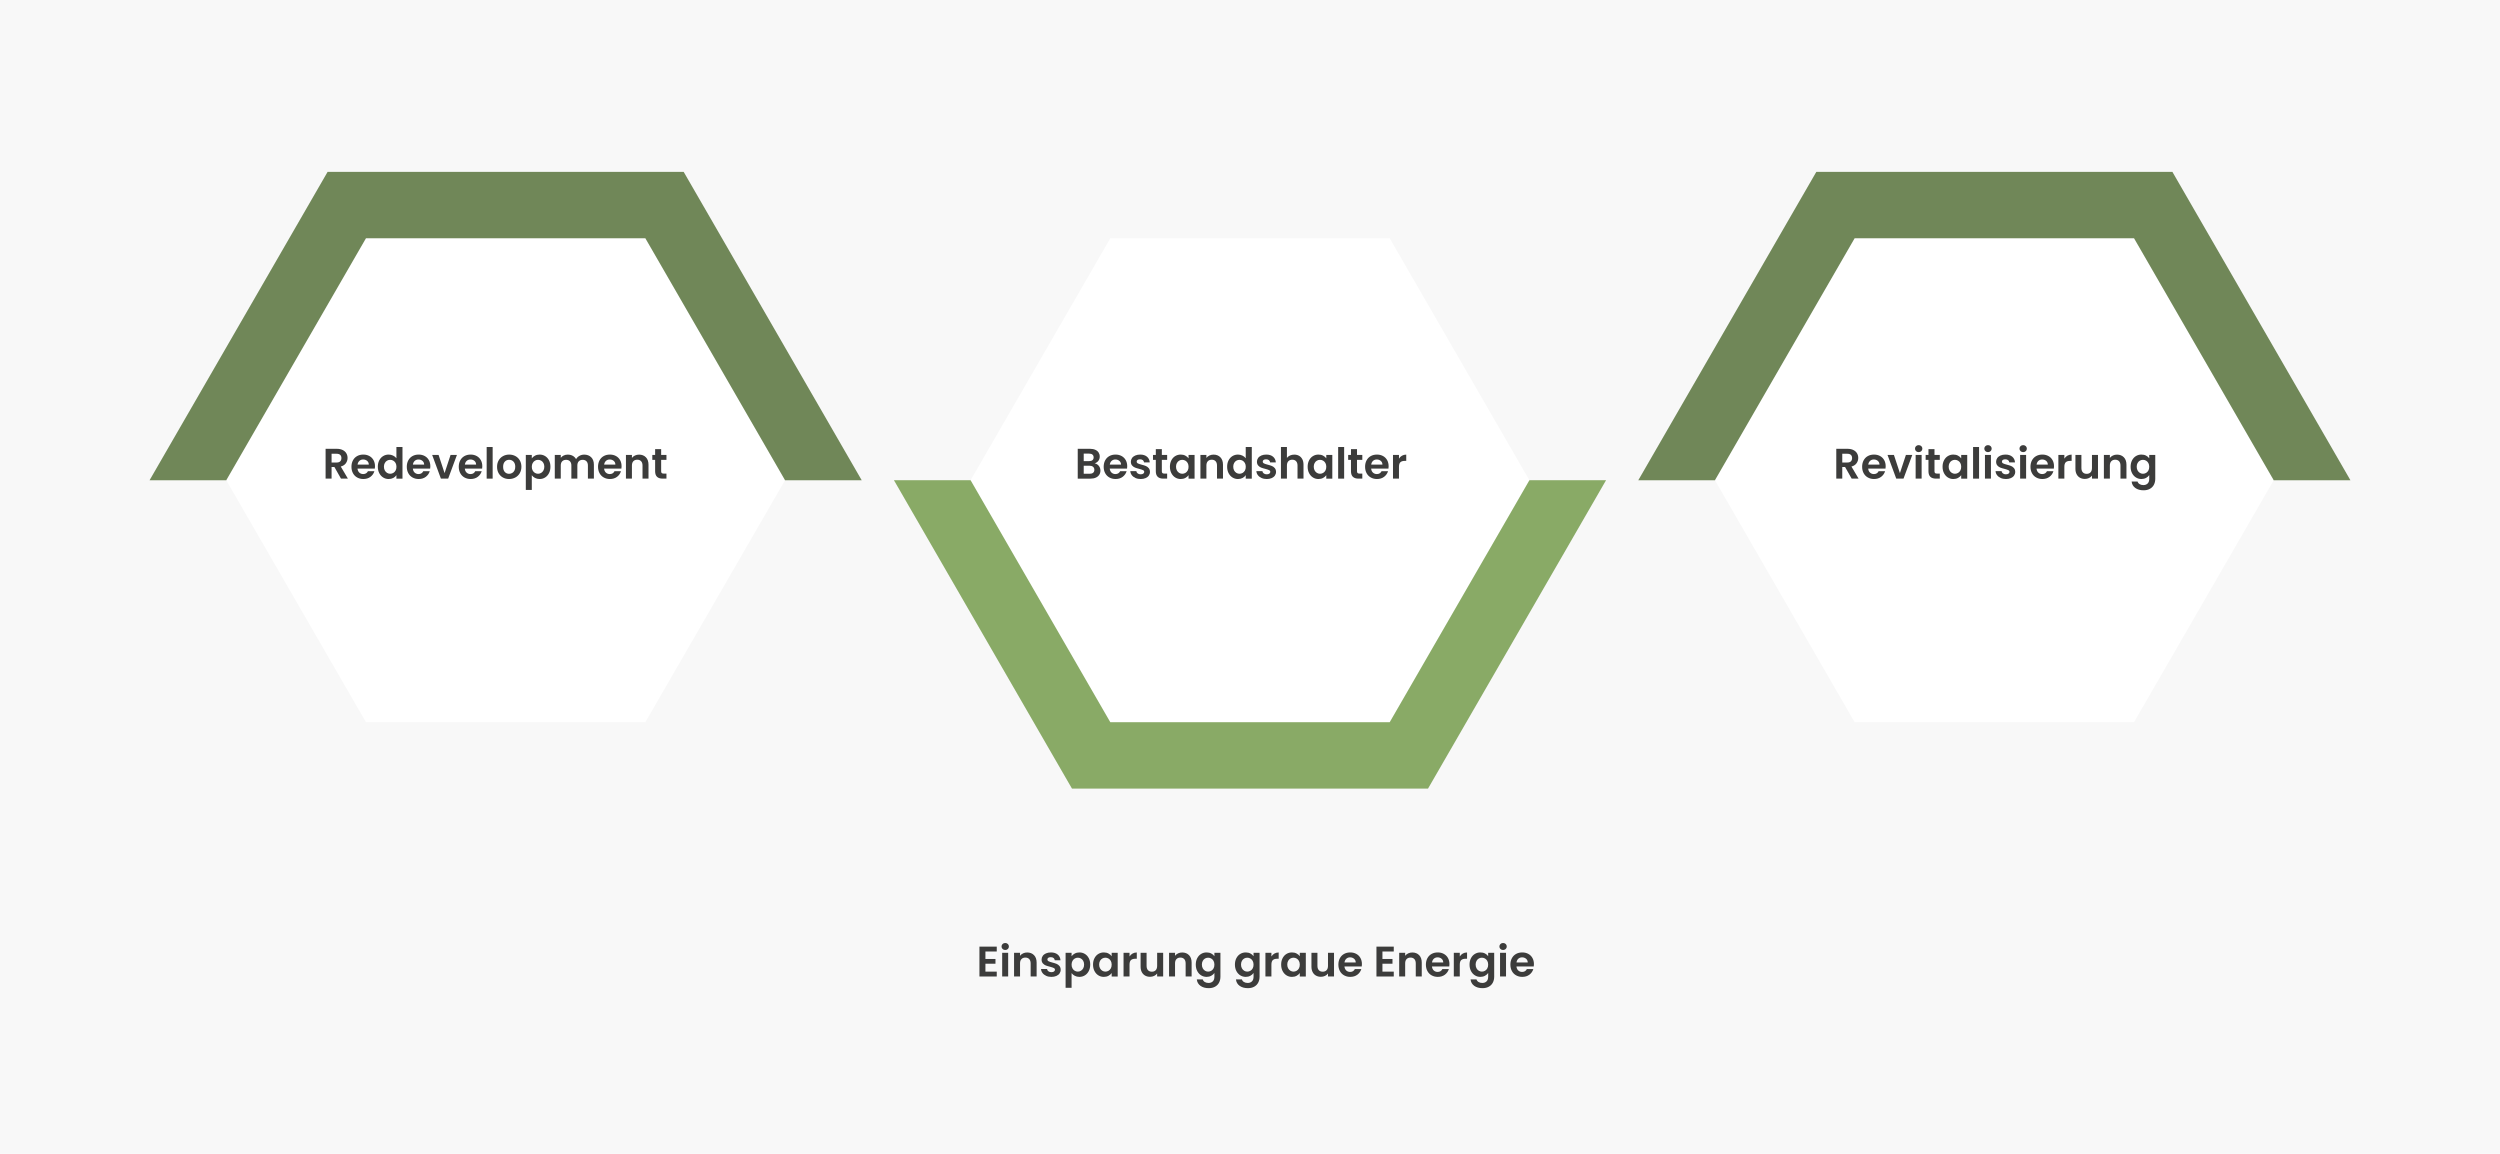
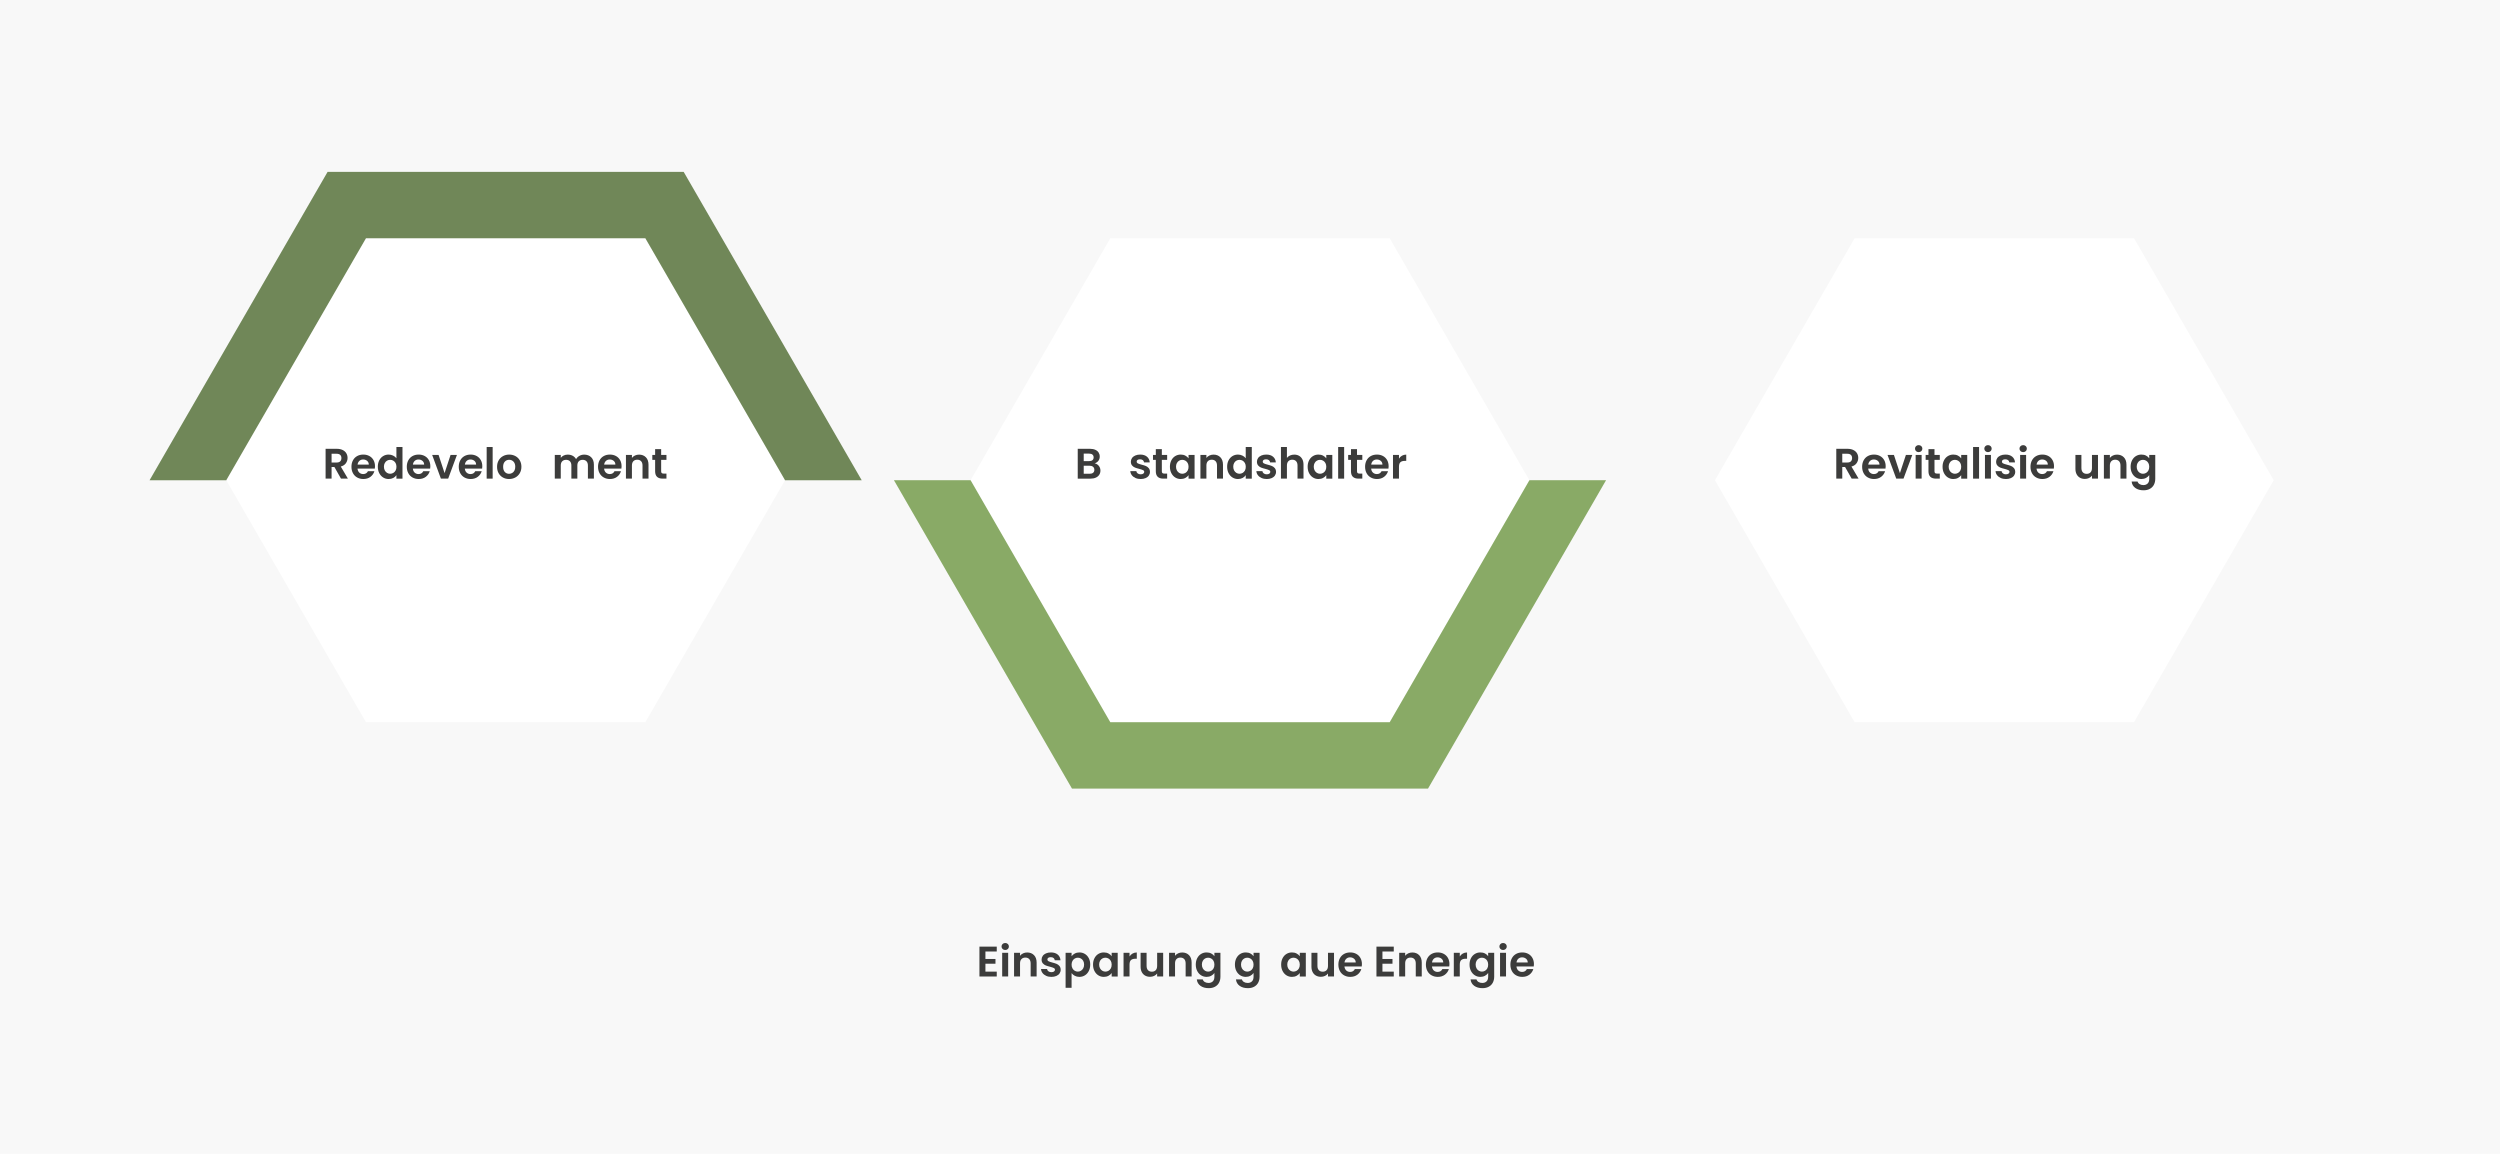
<svg xmlns="http://www.w3.org/2000/svg" id="Ebene_1" version="1.1" viewBox="0 0 1170 540">
  <defs>
    <style>
      .st0 {
        fill: #3c3c3b;
      }

      .st1 {
        fill: #89aa66;
      }

      .st2 {
        isolation: isolate;
      }

      .st3 {
        fill: #fff;
      }

      .st4 {
        fill: #f8f8f8;
      }

      .st5 {
        fill: #708758;
      }
    </style>
  </defs>
  <g id="Gruppe_1198">
    <rect id="Rechteck_265" class="st4" y="0" width="1170" height="540" />
    <g id="Gruppe_1197">
      <g id="Layer_1">
        <g id="Gruppe_965">
          <path id="Pfad_801" class="st5" d="M319.96,80.43h-166.64l-83.32,144.32h333.28l-83.32-144.32Z" />
          <path id="Pfad_802-2" class="st3" d="M302.02,111.51h-130.75l-65.38,113.24,65.38,113.24h130.75l65.38-113.24-65.38-113.24Z" />
          <path id="Pfad_803" class="st1" d="M668.32,369.06h-166.64l-83.32-144.32h333.28l-83.32,144.32Z" />
          <path id="Pfad_804-2" class="st3" d="M650.38,111.51h-130.76l-65.38,113.24,65.38,113.24h130.76l65.38-113.24-65.38-113.24Z" />
-           <path id="Pfad_805" class="st5" d="M1016.68,80.43h-166.64l-83.32,144.32h333.28l-83.32-144.32Z" />
          <path id="Pfad_806-2" class="st3" d="M998.73,111.51h-130.76l-65.38,113.24,65.38,113.24h130.75l65.38-113.24-65.37-113.24Z" />
        </g>
      </g>
      <g id="Gruppe_655">
        <g id="Redevelopment" class="st2">
          <g class="st2">
            <path class="st0" d="M159.58,224l-3.08-5.44h-1.32v5.44h-2.8v-13.96h5.24c1.08,0,2,.19,2.76.57.76.38,1.33.89,1.71,1.54.38.65.57,1.37.57,2.17,0,.92-.27,1.75-.8,2.49-.53.74-1.33,1.25-2.38,1.53l3.34,5.66h-3.24ZM155.18,216.46h2.34c.76,0,1.33-.18,1.7-.55.37-.37.56-.88.56-1.53s-.19-1.14-.56-1.49c-.37-.35-.94-.53-1.7-.53h-2.34v4.1Z" />
            <path class="st0" d="M175.42,219.3h-8.1c.07.8.35,1.43.84,1.88.49.45,1.1.68,1.82.68,1.04,0,1.78-.45,2.22-1.34h3.02c-.32,1.07-.93,1.94-1.84,2.63s-2.02,1.03-3.34,1.03c-1.07,0-2.02-.24-2.87-.71-.85-.47-1.51-1.14-1.98-2.01-.47-.87-.71-1.87-.71-3s.23-2.15.7-3.02c.47-.87,1.12-1.53,1.96-2,.84-.47,1.81-.7,2.9-.7s2,.23,2.83.68c.83.45,1.48,1.1,1.94,1.93.46.83.69,1.79.69,2.87,0,.4-.03.76-.08,1.08ZM172.6,217.42c-.01-.72-.27-1.3-.78-1.73-.51-.43-1.13-.65-1.86-.65-.69,0-1.28.21-1.75.63-.47.42-.76,1-.87,1.75h5.26Z" />
            <path class="st0" d="M177.49,215.44c.45-.87,1.06-1.53,1.83-2,.77-.47,1.63-.7,2.58-.7.72,0,1.41.16,2.06.47s1.17.73,1.56,1.25v-5.26h2.84v14.8h-2.84v-1.64c-.35.55-.83.99-1.46,1.32-.63.33-1.35.5-2.18.5-.93,0-1.79-.24-2.56-.72-.77-.48-1.38-1.16-1.83-2.03-.45-.87-.67-1.88-.67-3.01s.22-2.11.67-2.98ZM185.14,216.71c-.27-.49-.63-.86-1.08-1.12s-.94-.39-1.46-.39-1,.13-1.44.38-.8.62-1.07,1.11c-.27.49-.41,1.06-.41,1.73s.14,1.25.41,1.75c.27.5.63.88,1.08,1.15s.92.4,1.43.4,1.01-.13,1.46-.39.81-.63,1.08-1.12c.27-.49.4-1.07.4-1.75s-.13-1.26-.4-1.75Z" />
            <path class="st0" d="M201.32,219.3h-8.1c.07.8.35,1.43.84,1.88.49.45,1.1.68,1.82.68,1.04,0,1.78-.45,2.22-1.34h3.02c-.32,1.07-.93,1.94-1.84,2.63s-2.02,1.03-3.34,1.03c-1.07,0-2.02-.24-2.87-.71-.85-.47-1.51-1.14-1.98-2.01-.47-.87-.71-1.87-.71-3s.23-2.15.7-3.02c.47-.87,1.12-1.53,1.96-2,.84-.47,1.81-.7,2.9-.7s2,.23,2.83.68c.83.45,1.48,1.1,1.94,1.93.46.83.69,1.79.69,2.87,0,.4-.03.76-.08,1.08ZM198.5,217.42c-.01-.72-.27-1.3-.78-1.73-.51-.43-1.13-.65-1.86-.65-.69,0-1.28.21-1.75.63-.47.42-.76,1-.87,1.75h5.26Z" />
            <path class="st0" d="M208.06,221.42l2.8-8.5h2.98l-4.1,11.08h-3.4l-4.08-11.08h3l2.8,8.5Z" />
            <path class="st0" d="M225.64,219.3h-8.1c.07.8.35,1.43.84,1.88.49.45,1.1.68,1.82.68,1.04,0,1.78-.45,2.22-1.34h3.02c-.32,1.07-.93,1.94-1.84,2.63s-2.02,1.03-3.34,1.03c-1.07,0-2.02-.24-2.87-.71-.85-.47-1.51-1.14-1.98-2.01-.47-.87-.71-1.87-.71-3s.23-2.15.7-3.02c.47-.87,1.12-1.53,1.96-2,.84-.47,1.81-.7,2.9-.7s2,.23,2.83.68c.83.45,1.48,1.1,1.94,1.93.46.83.69,1.79.69,2.87,0,.4-.03.76-.08,1.08ZM222.82,217.42c-.01-.72-.27-1.3-.78-1.73-.51-.43-1.13-.65-1.86-.65-.69,0-1.28.21-1.75.63-.47.42-.76,1-.87,1.75h5.26Z" />
            <path class="st0" d="M230.56,209.2v14.8h-2.8v-14.8h2.8Z" />
            <path class="st0" d="M235.36,223.47c-.85-.47-1.52-1.14-2.01-2.01-.49-.87-.73-1.87-.73-3s.25-2.13.75-3c.5-.87,1.18-1.54,2.05-2.01s1.83-.71,2.9-.71,2.03.24,2.9.71,1.55,1.14,2.05,2.01c.5.87.75,1.87.75,3s-.26,2.13-.77,3c-.51.87-1.21,1.54-2.08,2.01-.87.47-1.85.71-2.93.71s-2.03-.24-2.88-.71ZM239.67,221.37c.45-.25.8-.62,1.07-1.11.27-.49.4-1.09.4-1.8,0-1.05-.28-1.86-.83-2.43-.55-.57-1.23-.85-2.03-.85s-1.47.28-2.01.85-.81,1.38-.81,2.43.26,1.86.79,2.43c.53.57,1.19.85,1.99.85.51,0,.98-.12,1.43-.37Z" />
-             <path class="st0" d="M250.37,213.25c.63-.34,1.36-.51,2.17-.51.95,0,1.8.23,2.57.7.77.47,1.37,1.13,1.82,1.99.45.86.67,1.86.67,2.99s-.22,2.14-.67,3.01c-.45.87-1.05,1.55-1.82,2.03-.77.48-1.62.72-2.57.72-.81,0-1.53-.17-2.15-.5s-1.12-.75-1.51-1.26v6.86h-2.8v-16.36h2.8v1.6c.36-.51.86-.93,1.49-1.27ZM254.33,216.69c-.27-.49-.63-.86-1.08-1.11s-.93-.38-1.45-.38-.98.13-1.43.39-.81.64-1.08,1.13c-.27.49-.41,1.07-.41,1.74s.14,1.25.41,1.74.63.87,1.08,1.13.92.39,1.43.39,1-.13,1.45-.4.81-.65,1.08-1.14c.27-.49.41-1.08.41-1.76s-.14-1.24-.41-1.73Z" />
            <path class="st0" d="M276.69,214.01c.83.83,1.25,2,1.25,3.49v6.5h-2.8v-6.12c0-.87-.22-1.53-.66-1.99-.44-.46-1.04-.69-1.8-.69s-1.36.23-1.81.69-.67,1.12-.67,1.99v6.12h-2.8v-6.12c0-.87-.22-1.53-.66-1.99s-1.04-.69-1.8-.69-1.38.23-1.83.69c-.45.46-.67,1.12-.67,1.99v6.12h-2.8v-11.08h2.8v1.34c.36-.47.82-.83,1.39-1.1s1.19-.4,1.87-.4c.87,0,1.64.18,2.32.55.68.37,1.21.89,1.58,1.57.36-.64.88-1.15,1.57-1.54.69-.39,1.43-.58,2.23-.58,1.36,0,2.46.42,3.29,1.25Z" />
            <path class="st0" d="M290.82,219.3h-8.1c.07.8.35,1.43.84,1.88.49.45,1.1.68,1.82.68,1.04,0,1.78-.45,2.22-1.34h3.02c-.32,1.07-.93,1.94-1.84,2.63s-2.02,1.03-3.34,1.03c-1.07,0-2.02-.24-2.87-.71-.85-.47-1.51-1.14-1.98-2.01-.47-.87-.71-1.87-.71-3s.23-2.15.7-3.02c.47-.87,1.12-1.53,1.96-2,.84-.47,1.81-.7,2.9-.7s2,.23,2.83.68c.83.45,1.48,1.1,1.94,1.93.46.83.69,1.79.69,2.87,0,.4-.03.76-.08,1.08ZM288,217.42c-.01-.72-.27-1.3-.78-1.73-.51-.43-1.13-.65-1.86-.65-.69,0-1.28.21-1.75.63-.47.42-.76,1-.87,1.75h5.26Z" />
            <path class="st0" d="M302.28,214.01c.81.83,1.22,2,1.22,3.49v6.5h-2.8v-6.12c0-.88-.22-1.56-.66-2.03-.44-.47-1.04-.71-1.8-.71s-1.38.24-1.83.71c-.45.47-.67,1.15-.67,2.03v6.12h-2.8v-11.08h2.8v1.38c.37-.48.85-.86,1.43-1.13s1.22-.41,1.91-.41c1.32,0,2.39.42,3.2,1.25Z" />
            <path class="st0" d="M309.42,215.22v5.36c0,.37.09.64.27.81.18.17.48.25.91.25h1.3v2.36h-1.76c-2.36,0-3.54-1.15-3.54-3.44v-5.34h-1.32v-2.3h1.32v-2.74h2.82v2.74h2.48v2.3h-2.48Z" />
          </g>
        </g>
      </g>
      <g id="Gruppe_655-2">
        <g id="Bestandshalter" class="st2">
          <g class="st2">
            <path class="st0" d="M514.24,218.02c.51.64.76,1.37.76,2.2,0,.75-.18,1.4-.55,1.97-.37.57-.9,1.01-1.59,1.33-.69.32-1.51.48-2.46.48h-6.02v-13.96h5.76c.95,0,1.76.15,2.45.46s1.21.73,1.56,1.28c.35.55.53,1.17.53,1.86,0,.81-.22,1.49-.65,2.04-.43.55-1.01.93-1.73,1.16.79.15,1.43.54,1.94,1.18ZM507.18,215.8h2.56c.67,0,1.18-.15,1.54-.45.36-.3.54-.73.54-1.29s-.18-.99-.54-1.3c-.36-.31-.87-.46-1.54-.46h-2.56v3.5ZM511.59,221.24c.38-.32.57-.77.57-1.36s-.2-1.07-.6-1.41-.94-.51-1.62-.51h-2.76v3.76h2.82c.68,0,1.21-.16,1.59-.48Z" />
-             <path class="st0" d="M527.46,219.3h-8.1c.07.8.35,1.43.84,1.88.49.45,1.1.68,1.82.68,1.04,0,1.78-.45,2.22-1.34h3.02c-.32,1.07-.93,1.94-1.84,2.63s-2.02,1.03-3.34,1.03c-1.07,0-2.02-.24-2.87-.71-.85-.47-1.51-1.14-1.98-2.01-.47-.87-.71-1.87-.71-3s.23-2.15.7-3.02c.47-.87,1.12-1.53,1.96-2,.84-.47,1.81-.7,2.9-.7s2,.23,2.83.68c.83.45,1.48,1.1,1.94,1.93.46.83.69,1.79.69,2.87,0,.4-.03.76-.08,1.08ZM524.64,217.42c-.01-.72-.27-1.3-.78-1.73-.51-.43-1.13-.65-1.86-.65-.69,0-1.28.21-1.75.63-.47.42-.76,1-.87,1.75h5.26Z" />
            <path class="st0" d="M531.38,223.69c-.72-.33-1.29-.77-1.71-1.33-.42-.56-.65-1.18-.69-1.86h2.82c.05.43.26.78.63,1.06.37.28.82.42,1.37.42s.95-.11,1.25-.32c.3-.21.45-.49.45-.82,0-.36-.18-.63-.55-.81-.37-.18-.95-.38-1.75-.59-.83-.2-1.5-.41-2.03-.62-.53-.21-.98-.54-1.36-.98-.38-.44-.57-1.03-.57-1.78,0-.61.18-1.17.53-1.68.35-.51.86-.91,1.52-1.2.66-.29,1.44-.44,2.33-.44,1.32,0,2.37.33,3.16.99.79.66,1.22,1.55,1.3,2.67h-2.68c-.04-.44-.22-.79-.55-1.05-.33-.26-.76-.39-1.31-.39-.51,0-.9.09-1.17.28s-.41.45-.41.78c0,.37.19.66.56.85.37.19.95.39,1.74.59.8.2,1.46.41,1.98.62s.97.54,1.35.99c.38.45.58,1.04.59,1.77,0,.64-.18,1.21-.53,1.72-.35.51-.86.9-1.52,1.19-.66.29-1.43.43-2.31.43s-1.72-.16-2.44-.49Z" />
            <path class="st0" d="M543.74,215.22v5.36c0,.37.09.64.27.81.18.17.48.25.91.25h1.3v2.36h-1.76c-2.36,0-3.54-1.15-3.54-3.44v-5.34h-1.32v-2.3h1.32v-2.74h2.82v2.74h2.48v2.3h-2.48Z" />
            <path class="st0" d="M548.19,215.44c.45-.87,1.05-1.53,1.82-2s1.62-.7,2.57-.7c.83,0,1.55.17,2.17.5.62.33,1.12.75,1.49,1.26v-1.58h2.82v11.08h-2.82v-1.62c-.36.52-.86.95-1.49,1.29-.63.34-1.36.51-2.19.51-.93,0-1.78-.24-2.55-.72-.77-.48-1.37-1.16-1.82-2.03-.45-.87-.67-1.88-.67-3.01s.22-2.11.67-2.98ZM555.84,216.71c-.27-.49-.63-.86-1.08-1.12s-.94-.39-1.46-.39-1,.13-1.44.38-.8.62-1.07,1.11c-.27.49-.41,1.06-.41,1.73s.14,1.25.41,1.75c.27.5.63.88,1.08,1.15s.92.4,1.43.4,1.01-.13,1.46-.39.81-.63,1.08-1.12c.27-.49.4-1.07.4-1.75s-.13-1.26-.4-1.75Z" />
            <path class="st0" d="M571.14,214.01c.81.83,1.22,2,1.22,3.49v6.5h-2.8v-6.12c0-.88-.22-1.56-.66-2.03-.44-.47-1.04-.71-1.8-.71s-1.38.24-1.83.71c-.45.47-.67,1.15-.67,2.03v6.12h-2.8v-11.08h2.8v1.38c.37-.48.85-.86,1.43-1.13s1.22-.41,1.91-.41c1.32,0,2.39.42,3.2,1.25Z" />
            <path class="st0" d="M574.97,215.44c.45-.87,1.06-1.53,1.83-2,.77-.47,1.63-.7,2.58-.7.72,0,1.41.16,2.06.47s1.17.73,1.56,1.25v-5.26h2.84v14.8h-2.84v-1.64c-.35.55-.83.99-1.46,1.32-.63.33-1.35.5-2.18.5-.93,0-1.79-.24-2.56-.72-.77-.48-1.38-1.16-1.83-2.03-.45-.87-.67-1.88-.67-3.01s.22-2.11.67-2.98ZM582.62,216.71c-.27-.49-.63-.86-1.08-1.12s-.94-.39-1.46-.39-1,.13-1.44.38-.8.62-1.07,1.11c-.27.49-.41,1.06-.41,1.73s.14,1.25.41,1.75c.27.5.63.88,1.08,1.15s.92.4,1.43.4,1.01-.13,1.46-.39.81-.63,1.08-1.12c.27-.49.4-1.07.4-1.75s-.13-1.26-.4-1.75Z" />
            <path class="st0" d="M590.38,223.69c-.72-.33-1.29-.77-1.71-1.33-.42-.56-.65-1.18-.69-1.86h2.82c.05.43.26.78.63,1.06.37.28.82.42,1.37.42s.95-.11,1.25-.32c.3-.21.45-.49.45-.82,0-.36-.18-.63-.55-.81-.37-.18-.95-.38-1.75-.59-.83-.2-1.5-.41-2.03-.62-.53-.21-.98-.54-1.36-.98-.38-.44-.57-1.03-.57-1.78,0-.61.18-1.17.53-1.68.35-.51.86-.91,1.52-1.2.66-.29,1.44-.44,2.33-.44,1.32,0,2.37.33,3.16.99.79.66,1.22,1.55,1.3,2.67h-2.68c-.04-.44-.22-.79-.55-1.05-.33-.26-.76-.39-1.31-.39-.51,0-.9.09-1.17.28s-.41.45-.41.78c0,.37.19.66.56.85.37.19.95.39,1.74.59.8.2,1.46.41,1.98.62.52.21.97.54,1.35.99.38.45.58,1.04.59,1.77,0,.64-.18,1.21-.53,1.72-.35.51-.86.9-1.52,1.19s-1.43.43-2.31.43-1.72-.16-2.44-.49Z" />
            <path class="st0" d="M607.96,213.31c.65.37,1.16.91,1.53,1.62.37.71.55,1.57.55,2.57v6.5h-2.8v-6.12c0-.88-.22-1.56-.66-2.03-.44-.47-1.04-.71-1.8-.71s-1.38.24-1.83.71c-.45.47-.67,1.15-.67,2.03v6.12h-2.8v-14.8h2.8v5.1c.36-.48.84-.86,1.44-1.13s1.27-.41,2-.41c.84,0,1.59.18,2.24.55Z" />
            <path class="st0" d="M612.65,215.44c.45-.87,1.05-1.53,1.82-2s1.62-.7,2.57-.7c.83,0,1.55.17,2.17.5.62.33,1.12.75,1.49,1.26v-1.58h2.82v11.08h-2.82v-1.62c-.36.52-.86.95-1.49,1.29-.63.34-1.36.51-2.19.51-.93,0-1.78-.24-2.55-.72-.77-.48-1.37-1.16-1.82-2.03-.45-.87-.67-1.88-.67-3.01s.22-2.11.67-2.98ZM620.3,216.71c-.27-.49-.63-.86-1.08-1.12s-.94-.39-1.46-.39-1,.13-1.44.38c-.44.25-.8.62-1.07,1.11-.27.49-.41,1.06-.41,1.73s.14,1.25.41,1.75c.27.5.63.88,1.08,1.15.45.27.92.4,1.43.4s1.01-.13,1.46-.39.81-.63,1.08-1.12c.27-.49.4-1.07.4-1.75s-.13-1.26-.4-1.75Z" />
            <path class="st0" d="M629.06,209.2v14.8h-2.8v-14.8h2.8Z" />
            <path class="st0" d="M635.08,215.22v5.36c0,.37.09.64.27.81.18.17.48.25.91.25h1.3v2.36h-1.76c-2.36,0-3.54-1.15-3.54-3.44v-5.34h-1.32v-2.3h1.32v-2.74h2.82v2.74h2.48v2.3h-2.48Z" />
            <path class="st0" d="M649.8,219.3h-8.1c.07.8.35,1.43.84,1.88.49.45,1.1.68,1.82.68,1.04,0,1.78-.45,2.22-1.34h3.02c-.32,1.07-.93,1.94-1.84,2.63-.91.69-2.02,1.03-3.34,1.03-1.07,0-2.02-.24-2.87-.71-.85-.47-1.51-1.14-1.98-2.01-.47-.87-.71-1.87-.71-3s.23-2.15.7-3.02c.47-.87,1.12-1.53,1.96-2,.84-.47,1.81-.7,2.9-.7s2,.23,2.83.68c.83.45,1.48,1.1,1.94,1.93.46.83.69,1.79.69,2.87,0,.4-.03.76-.08,1.08ZM646.98,217.42c-.01-.72-.27-1.3-.78-1.73-.51-.43-1.13-.65-1.86-.65-.69,0-1.28.21-1.75.63-.47.42-.76,1-.87,1.75h5.26Z" />
            <path class="st0" d="M656.13,213.26c.58-.33,1.24-.5,1.99-.5v2.94h-.74c-.88,0-1.54.21-1.99.62-.45.41-.67,1.13-.67,2.16v5.52h-2.8v-11.08h2.8v1.72c.36-.59.83-1.05,1.41-1.38Z" />
          </g>
        </g>
      </g>
      <g id="Gruppe_655-3">
        <g id="Revitalisierung" class="st2">
          <g class="st2">
            <path class="st0" d="M866.58,224l-3.08-5.44h-1.32v5.44h-2.8v-13.96h5.24c1.08,0,2,.19,2.76.57.76.38,1.33.89,1.71,1.54.38.65.57,1.37.57,2.17,0,.92-.27,1.75-.8,2.49-.53.74-1.33,1.25-2.38,1.53l3.34,5.66h-3.24ZM862.18,216.46h2.34c.76,0,1.33-.18,1.7-.55.37-.37.56-.88.56-1.53s-.19-1.14-.56-1.49c-.37-.35-.94-.53-1.7-.53h-2.34v4.1Z" />
            <path class="st0" d="M882.42,219.3h-8.1c.07.8.35,1.43.84,1.88.49.45,1.1.68,1.82.68,1.04,0,1.78-.45,2.22-1.34h3.02c-.32,1.07-.93,1.94-1.84,2.63s-2.02,1.03-3.34,1.03c-1.07,0-2.02-.24-2.87-.71-.85-.47-1.51-1.14-1.98-2.01-.47-.87-.71-1.87-.71-3s.23-2.15.7-3.02c.47-.87,1.12-1.53,1.96-2,.84-.47,1.81-.7,2.9-.7s2,.23,2.83.68c.83.45,1.48,1.1,1.94,1.93.46.83.69,1.79.69,2.87,0,.4-.03.76-.08,1.08ZM879.6,217.42c-.01-.72-.27-1.3-.78-1.73-.51-.43-1.13-.65-1.86-.65-.69,0-1.28.21-1.75.63s-.76,1-.87,1.75h5.26Z" />
            <path class="st0" d="M889.16,221.42l2.8-8.5h2.98l-4.1,11.08h-3.4l-4.08-11.08h3l2.8,8.5Z" />
            <path class="st0" d="M896.71,211.13c-.33-.31-.49-.7-.49-1.17s.16-.86.49-1.17c.33-.31.74-.47,1.23-.47s.9.16,1.23.47c.33.31.49.7.49,1.17s-.16.86-.49,1.17c-.33.31-.74.47-1.23.47s-.9-.16-1.23-.47ZM899.32,212.92v11.08h-2.8v-11.08h2.8Z" />
            <path class="st0" d="M905.34,215.22v5.36c0,.37.09.64.27.81.18.17.48.25.91.25h1.3v2.36h-1.76c-2.36,0-3.54-1.15-3.54-3.44v-5.34h-1.32v-2.3h1.32v-2.74h2.82v2.74h2.48v2.3h-2.48Z" />
            <path class="st0" d="M909.79,215.44c.45-.87,1.05-1.53,1.82-2s1.62-.7,2.57-.7c.83,0,1.55.17,2.17.5.62.33,1.12.75,1.49,1.26v-1.58h2.82v11.08h-2.82v-1.62c-.36.52-.86.95-1.49,1.29-.63.34-1.36.51-2.19.51-.93,0-1.78-.24-2.55-.72-.77-.48-1.37-1.16-1.82-2.03-.45-.87-.67-1.88-.67-3.01s.22-2.11.67-2.98ZM917.44,216.71c-.27-.49-.63-.86-1.08-1.12s-.94-.39-1.46-.39-1,.13-1.44.38c-.44.25-.8.62-1.07,1.11-.27.49-.41,1.06-.41,1.73s.14,1.25.41,1.75c.27.5.63.88,1.08,1.15.45.27.92.4,1.43.4s1.01-.13,1.46-.39.81-.63,1.08-1.12c.27-.49.4-1.07.4-1.75s-.13-1.26-.4-1.75Z" />
            <path class="st0" d="M926.2,209.2v14.8h-2.8v-14.8h2.8Z" />
            <path class="st0" d="M929.15,211.13c-.33-.31-.49-.7-.49-1.17s.16-.86.49-1.17c.33-.31.74-.47,1.23-.47s.9.16,1.23.47c.33.31.49.7.49,1.17s-.16.86-.49,1.17c-.33.31-.74.47-1.23.47s-.9-.16-1.23-.47ZM931.76,212.92v11.08h-2.8v-11.08h2.8Z" />
            <path class="st0" d="M936.32,223.69c-.72-.33-1.29-.77-1.71-1.33-.42-.56-.65-1.18-.69-1.86h2.82c.05.43.26.78.63,1.06.37.28.82.42,1.37.42s.95-.11,1.25-.32.45-.49.45-.82c0-.36-.18-.63-.55-.81-.37-.18-.95-.38-1.75-.59-.83-.2-1.5-.41-2.03-.62-.53-.21-.98-.54-1.36-.98-.38-.44-.57-1.03-.57-1.78,0-.61.18-1.17.53-1.68s.86-.91,1.52-1.2c.66-.29,1.44-.44,2.33-.44,1.32,0,2.37.33,3.16.99.79.66,1.22,1.55,1.3,2.67h-2.68c-.04-.44-.22-.79-.55-1.05-.33-.26-.76-.39-1.31-.39-.51,0-.9.09-1.17.28s-.41.45-.41.78c0,.37.19.66.56.85s.95.39,1.74.59c.8.2,1.46.41,1.98.62.52.21.97.54,1.35.99.38.45.58,1.04.59,1.77,0,.64-.18,1.21-.53,1.72-.35.51-.86.9-1.52,1.19-.66.29-1.43.43-2.31.43s-1.72-.16-2.44-.49Z" />
            <path class="st0" d="M945.61,211.13c-.33-.31-.49-.7-.49-1.17s.16-.86.49-1.17c.33-.31.74-.47,1.23-.47s.9.16,1.23.47c.33.31.49.7.49,1.17s-.16.86-.49,1.17c-.33.31-.74.47-1.23.47s-.9-.16-1.23-.47ZM948.22,212.92v11.08h-2.8v-11.08h2.8Z" />
            <path class="st0" d="M961.2,219.3h-8.1c.07.8.35,1.43.84,1.88.49.45,1.1.68,1.82.68,1.04,0,1.78-.45,2.22-1.34h3.02c-.32,1.07-.93,1.94-1.84,2.63s-2.02,1.03-3.34,1.03c-1.07,0-2.02-.24-2.87-.71-.85-.47-1.51-1.14-1.98-2.01-.47-.87-.71-1.87-.71-3s.23-2.15.7-3.02c.47-.87,1.12-1.53,1.96-2,.84-.47,1.81-.7,2.9-.7s2,.23,2.83.68c.83.45,1.48,1.1,1.94,1.93.46.83.69,1.79.69,2.87,0,.4-.03.76-.08,1.08ZM958.38,217.42c-.01-.72-.27-1.3-.78-1.73-.51-.43-1.13-.65-1.86-.65-.69,0-1.28.21-1.75.63s-.76,1-.87,1.75h5.26Z" />
-             <path class="st0" d="M967.53,213.26c.58-.33,1.24-.5,1.99-.5v2.94h-.74c-.88,0-1.54.21-1.99.62-.45.41-.67,1.13-.67,2.16v5.52h-2.8v-11.08h2.8v1.72c.36-.59.83-1.05,1.41-1.38Z" />
            <path class="st0" d="M981.86,212.92v11.08h-2.82v-1.4c-.36.48-.83.86-1.41,1.13-.58.27-1.21.41-1.89.41-.87,0-1.63-.18-2.3-.55-.67-.37-1.19-.91-1.57-1.62-.38-.71-.57-1.56-.57-2.55v-6.5h2.8v6.1c0,.88.22,1.56.66,2.03.44.47,1.04.71,1.8.71s1.38-.24,1.82-.71c.44-.47.66-1.15.66-2.03v-6.1h2.82Z" />
            <path class="st0" d="M993.96,214.01c.81.83,1.22,2,1.22,3.49v6.5h-2.8v-6.12c0-.88-.22-1.56-.66-2.03-.44-.47-1.04-.71-1.8-.71s-1.38.24-1.83.71c-.45.47-.67,1.15-.67,2.03v6.12h-2.8v-11.08h2.8v1.38c.37-.48.85-.86,1.43-1.13s1.22-.41,1.91-.41c1.32,0,2.39.42,3.2,1.25Z" />
            <path class="st0" d="M1004.36,213.23c.63.33,1.12.75,1.48,1.27v-1.58h2.82v11.16c0,1.03-.21,1.94-.62,2.75-.41.81-1.03,1.45-1.86,1.92-.83.47-1.83.71-3,.71-1.57,0-2.86-.37-3.87-1.1-1.01-.73-1.58-1.73-1.71-3h2.78c.15.51.46.91.95,1.21.49.3,1.08.45,1.77.45.81,0,1.47-.24,1.98-.73.51-.49.76-1.22.76-2.21v-1.72c-.36.52-.86.95-1.49,1.3-.63.35-1.36.52-2.17.52-.93,0-1.79-.24-2.56-.72-.77-.48-1.38-1.16-1.83-2.03-.45-.87-.67-1.88-.67-3.01s.22-2.11.67-2.98c.45-.87,1.05-1.53,1.82-2s1.62-.7,2.57-.7c.83,0,1.55.16,2.18.49ZM1005.44,216.71c-.27-.49-.63-.86-1.08-1.12s-.94-.39-1.46-.39-1,.13-1.44.38c-.44.25-.8.62-1.07,1.11-.27.49-.41,1.06-.41,1.73s.14,1.25.41,1.75.63.88,1.08,1.15c.45.27.92.4,1.43.4s1.01-.13,1.46-.39.81-.63,1.08-1.12c.27-.49.4-1.07.4-1.75s-.13-1.26-.4-1.75Z" />
          </g>
        </g>
      </g>
    </g>
    <g id="Gruppe_655-4">
      <g id="Einsparung_graue_Energie" class="st2">
        <g class="st2">
          <path class="st0" d="M461.18,445.3v3.5h4.7v2.22h-4.7v3.7h5.3v2.28h-8.1v-13.98h8.1v2.28h-5.3Z" />
          <path class="st0" d="M469.21,444.13c-.33-.31-.49-.7-.49-1.17s.16-.86.49-1.17.74-.47,1.23-.47.9.16,1.23.47.49.7.49,1.17-.16.86-.49,1.17-.74.47-1.23.47-.9-.16-1.23-.47ZM471.82,445.92v11.08h-2.8v-11.08h2.8Z" />
          <path class="st0" d="M483.92,447.01c.81.83,1.22,2,1.22,3.49v6.5h-2.8v-6.12c0-.88-.22-1.56-.66-2.03-.44-.47-1.04-.71-1.8-.71s-1.38.24-1.83.71c-.45.47-.67,1.15-.67,2.03v6.12h-2.8v-11.08h2.8v1.38c.37-.48.85-.86,1.43-1.13s1.22-.41,1.91-.41c1.32,0,2.39.42,3.2,1.25Z" />
          <path class="st0" d="M489.6,456.69c-.72-.33-1.29-.77-1.71-1.33-.42-.56-.65-1.18-.69-1.86h2.82c.05.43.26.78.63,1.06.37.28.82.42,1.37.42s.95-.11,1.25-.32c.3-.21.45-.49.45-.82,0-.36-.18-.63-.55-.81-.37-.18-.95-.38-1.75-.59-.83-.2-1.5-.41-2.03-.62-.53-.21-.98-.54-1.36-.98-.38-.44-.57-1.03-.57-1.78,0-.61.18-1.17.53-1.68.35-.51.86-.91,1.52-1.2.66-.29,1.44-.44,2.33-.44,1.32,0,2.37.33,3.16.99.79.66,1.22,1.55,1.3,2.67h-2.68c-.04-.44-.22-.79-.55-1.05-.33-.26-.76-.39-1.31-.39-.51,0-.9.09-1.17.28s-.41.45-.41.78c0,.37.19.66.56.85.37.19.95.39,1.74.59.8.2,1.46.41,1.98.62s.97.54,1.35.99c.38.45.58,1.04.59,1.77,0,.64-.18,1.21-.53,1.72-.35.51-.86.9-1.52,1.19-.66.29-1.43.43-2.31.43s-1.72-.16-2.44-.49Z" />
          <path class="st0" d="M502.99,446.25c.63-.34,1.36-.51,2.17-.51.95,0,1.8.23,2.57.7.77.47,1.37,1.13,1.82,1.99.45.86.67,1.86.67,2.99s-.22,2.14-.67,3.01c-.45.87-1.05,1.55-1.82,2.03-.77.48-1.62.72-2.57.72-.81,0-1.53-.17-2.15-.5s-1.12-.75-1.51-1.26v6.86h-2.8v-16.36h2.8v1.6c.36-.51.86-.93,1.49-1.27ZM506.95,449.69c-.27-.49-.63-.86-1.08-1.11s-.93-.38-1.45-.38-.98.13-1.43.39-.81.64-1.08,1.13c-.27.49-.41,1.07-.41,1.74s.14,1.25.41,1.74.63.87,1.08,1.13.92.39,1.43.39,1-.13,1.45-.4.81-.65,1.08-1.14c.27-.49.41-1.08.41-1.76s-.14-1.24-.41-1.73Z" />
          <path class="st0" d="M512.21,448.44c.45-.87,1.05-1.53,1.82-2s1.62-.7,2.57-.7c.83,0,1.55.17,2.17.5.62.33,1.12.75,1.49,1.26v-1.58h2.82v11.08h-2.82v-1.62c-.36.52-.86.95-1.49,1.29-.63.34-1.36.51-2.19.51-.93,0-1.78-.24-2.55-.72-.77-.48-1.37-1.16-1.82-2.03-.45-.87-.67-1.88-.67-3.01s.22-2.11.67-2.98ZM519.86,449.71c-.27-.49-.63-.86-1.08-1.12s-.94-.39-1.46-.39-1,.13-1.44.38-.8.62-1.07,1.11c-.27.49-.41,1.06-.41,1.73s.14,1.25.41,1.75c.27.5.63.88,1.08,1.15s.92.4,1.43.4,1.01-.13,1.46-.39.81-.63,1.08-1.12c.27-.49.4-1.07.4-1.75s-.13-1.26-.4-1.75Z" />
          <path class="st0" d="M530.03,446.26c.58-.33,1.24-.5,1.99-.5v2.94h-.74c-.88,0-1.54.21-1.99.62-.45.41-.67,1.13-.67,2.16v5.52h-2.8v-11.08h2.8v1.72c.36-.59.83-1.05,1.41-1.38Z" />
          <path class="st0" d="M544.36,445.92v11.08h-2.82v-1.4c-.36.48-.83.86-1.41,1.13-.58.27-1.21.41-1.89.41-.87,0-1.63-.18-2.3-.55-.67-.37-1.19-.91-1.57-1.62-.38-.71-.57-1.56-.57-2.55v-6.5h2.8v6.1c0,.88.22,1.56.66,2.03.44.47,1.04.71,1.8.71s1.38-.24,1.82-.71c.44-.47.66-1.15.66-2.03v-6.1h2.82Z" />
          <path class="st0" d="M556.46,447.01c.81.83,1.22,2,1.22,3.49v6.5h-2.8v-6.12c0-.88-.22-1.56-.66-2.03-.44-.47-1.04-.71-1.8-.71s-1.38.24-1.83.71c-.45.47-.67,1.15-.67,2.03v6.12h-2.8v-11.08h2.8v1.38c.37-.48.85-.86,1.43-1.13s1.22-.41,1.91-.41c1.32,0,2.39.42,3.2,1.25Z" />
          <path class="st0" d="M566.86,446.23c.63.33,1.12.75,1.48,1.27v-1.58h2.82v11.16c0,1.03-.21,1.94-.62,2.75-.41.81-1.03,1.45-1.86,1.92-.83.47-1.83.71-3,.71-1.57,0-2.86-.37-3.87-1.1-1.01-.73-1.58-1.73-1.71-3h2.78c.15.51.46.91.95,1.21.49.3,1.08.45,1.77.45.81,0,1.47-.24,1.98-.73.51-.49.76-1.22.76-2.21v-1.72c-.36.52-.86.95-1.49,1.3-.63.35-1.36.52-2.17.52-.93,0-1.79-.24-2.56-.72-.77-.48-1.38-1.16-1.83-2.03-.45-.87-.67-1.88-.67-3.01s.22-2.11.67-2.98c.45-.87,1.05-1.53,1.82-2s1.62-.7,2.57-.7c.83,0,1.55.16,2.18.49ZM567.94,449.71c-.27-.49-.63-.86-1.08-1.12s-.94-.39-1.46-.39-1,.13-1.44.38-.8.62-1.07,1.11c-.27.49-.41,1.06-.41,1.73s.14,1.25.41,1.75c.27.5.63.88,1.08,1.15s.92.4,1.43.4,1.01-.13,1.46-.39.81-.63,1.08-1.12c.27-.49.4-1.07.4-1.75s-.13-1.26-.4-1.75Z" />
          <path class="st0" d="M585.18,446.23c.63.33,1.12.75,1.48,1.27v-1.58h2.82v11.16c0,1.03-.21,1.94-.62,2.75-.41.81-1.03,1.45-1.86,1.92-.83.47-1.83.71-3,.71-1.57,0-2.86-.37-3.87-1.1-1.01-.73-1.58-1.73-1.71-3h2.78c.15.51.46.91.95,1.21.49.3,1.08.45,1.77.45.81,0,1.47-.24,1.98-.73.51-.49.76-1.22.76-2.21v-1.72c-.36.52-.86.95-1.49,1.3-.63.35-1.36.52-2.17.52-.93,0-1.79-.24-2.56-.72-.77-.48-1.38-1.16-1.83-2.03-.45-.87-.67-1.88-.67-3.01s.22-2.11.67-2.98c.45-.87,1.05-1.53,1.82-2s1.62-.7,2.57-.7c.83,0,1.55.16,2.18.49ZM586.26,449.71c-.27-.49-.63-.86-1.08-1.12s-.94-.39-1.46-.39-1,.13-1.44.38-.8.62-1.07,1.11c-.27.49-.41,1.06-.41,1.73s.14,1.25.41,1.75c.27.5.63.88,1.08,1.15s.92.4,1.43.4,1.01-.13,1.46-.39.81-.63,1.08-1.12c.27-.49.4-1.07.4-1.75s-.13-1.26-.4-1.75Z" />
-           <path class="st0" d="M596.43,446.26c.58-.33,1.24-.5,1.99-.5v2.94h-.74c-.88,0-1.54.21-1.99.62-.45.41-.67,1.13-.67,2.16v5.52h-2.8v-11.08h2.8v1.72c.36-.59.83-1.05,1.41-1.38Z" />
          <path class="st0" d="M600.25,448.44c.45-.87,1.05-1.53,1.82-2s1.62-.7,2.57-.7c.83,0,1.55.17,2.17.5.62.33,1.12.75,1.49,1.26v-1.58h2.82v11.08h-2.82v-1.62c-.36.52-.86.95-1.49,1.29-.63.34-1.36.51-2.19.51-.93,0-1.78-.24-2.55-.72-.77-.48-1.37-1.16-1.82-2.03-.45-.87-.67-1.88-.67-3.01s.22-2.11.67-2.98ZM607.9,449.71c-.27-.49-.63-.86-1.08-1.12s-.94-.39-1.46-.39-1,.13-1.44.38c-.44.25-.8.62-1.07,1.11-.27.49-.41,1.06-.41,1.73s.14,1.25.41,1.75c.27.5.63.88,1.08,1.15.45.27.92.4,1.43.4s1.01-.13,1.46-.39.81-.63,1.08-1.12c.27-.49.4-1.07.4-1.75s-.13-1.26-.4-1.75Z" />
          <path class="st0" d="M624.32,445.92v11.08h-2.82v-1.4c-.36.48-.83.86-1.41,1.13-.58.27-1.21.41-1.89.41-.87,0-1.63-.18-2.3-.55-.67-.37-1.19-.91-1.57-1.62-.38-.71-.57-1.56-.57-2.55v-6.5h2.8v6.1c0,.88.22,1.56.66,2.03.44.47,1.04.71,1.8.71s1.38-.24,1.82-.71c.44-.47.66-1.15.66-2.03v-6.1h2.82Z" />
          <path class="st0" d="M637.3,452.3h-8.1c.07.8.35,1.43.84,1.88.49.45,1.1.68,1.82.68,1.04,0,1.78-.45,2.22-1.34h3.02c-.32,1.07-.93,1.94-1.84,2.63-.91.69-2.02,1.03-3.34,1.03-1.07,0-2.02-.24-2.87-.71-.85-.47-1.51-1.14-1.98-2.01-.47-.87-.71-1.87-.71-3s.23-2.15.7-3.02c.47-.87,1.12-1.53,1.96-2,.84-.47,1.81-.7,2.9-.7s2,.23,2.83.68c.83.45,1.48,1.1,1.94,1.93.46.83.69,1.79.69,2.87,0,.4-.03.76-.08,1.08ZM634.48,450.42c-.01-.72-.27-1.3-.78-1.73-.51-.43-1.13-.65-1.86-.65-.69,0-1.28.21-1.75.63-.47.42-.76,1-.87,1.75h5.26Z" />
          <path class="st0" d="M646.98,445.3v3.5h4.7v2.22h-4.7v3.7h5.3v2.28h-8.1v-13.98h8.1v2.28h-5.3Z" />
          <path class="st0" d="M664.16,447.01c.81.83,1.22,2,1.22,3.49v6.5h-2.8v-6.12c0-.88-.22-1.56-.66-2.03-.44-.47-1.04-.71-1.8-.71s-1.38.24-1.83.71c-.45.47-.67,1.15-.67,2.03v6.12h-2.8v-11.08h2.8v1.38c.37-.48.85-.86,1.43-1.13s1.22-.41,1.91-.41c1.32,0,2.39.42,3.2,1.25Z" />
          <path class="st0" d="M678.26,452.3h-8.1c.07.8.35,1.43.84,1.88.49.45,1.1.68,1.82.68,1.04,0,1.78-.45,2.22-1.34h3.02c-.32,1.07-.93,1.94-1.84,2.63s-2.02,1.03-3.34,1.03c-1.07,0-2.02-.24-2.87-.71-.85-.47-1.51-1.14-1.98-2.01-.47-.87-.71-1.87-.71-3s.23-2.15.7-3.02c.47-.87,1.12-1.53,1.96-2,.84-.47,1.81-.7,2.9-.7s2,.23,2.83.68c.83.45,1.48,1.1,1.94,1.93.46.83.69,1.79.69,2.87,0,.4-.03.76-.08,1.08ZM675.44,450.42c-.01-.72-.27-1.3-.78-1.73-.51-.43-1.13-.65-1.86-.65-.69,0-1.28.21-1.75.63s-.76,1-.87,1.75h5.26Z" />
          <path class="st0" d="M684.59,446.26c.58-.33,1.24-.5,1.99-.5v2.94h-.74c-.88,0-1.54.21-1.99.62-.45.41-.67,1.13-.67,2.16v5.52h-2.8v-11.08h2.8v1.72c.36-.59.83-1.05,1.41-1.38Z" />
          <path class="st0" d="M694.98,446.23c.63.33,1.12.75,1.48,1.27v-1.58h2.82v11.16c0,1.03-.21,1.94-.62,2.75-.41.81-1.03,1.45-1.86,1.92-.83.47-1.83.71-3,.71-1.57,0-2.86-.37-3.87-1.1-1.01-.73-1.58-1.73-1.71-3h2.78c.15.51.46.91.95,1.21.49.3,1.08.45,1.77.45.81,0,1.47-.24,1.98-.73.51-.49.76-1.22.76-2.21v-1.72c-.36.52-.86.95-1.49,1.3-.63.35-1.36.52-2.17.52-.93,0-1.79-.24-2.56-.72-.77-.48-1.38-1.16-1.83-2.03-.45-.87-.67-1.88-.67-3.01s.22-2.11.67-2.98c.45-.87,1.05-1.53,1.82-2s1.62-.7,2.57-.7c.83,0,1.55.16,2.18.49ZM696.06,449.71c-.27-.49-.63-.86-1.08-1.12s-.94-.39-1.46-.39-1,.13-1.44.38c-.44.25-.8.62-1.07,1.11-.27.49-.41,1.06-.41,1.73s.14,1.25.41,1.75.63.88,1.08,1.15c.45.27.92.4,1.43.4s1.01-.13,1.46-.39.81-.63,1.08-1.12c.27-.49.4-1.07.4-1.75s-.13-1.26-.4-1.75Z" />
          <path class="st0" d="M702.21,444.13c-.33-.31-.49-.7-.49-1.17s.16-.86.49-1.17.74-.47,1.23-.47.9.16,1.23.47.49.7.49,1.17-.16.86-.49,1.17-.74.47-1.23.47-.9-.16-1.23-.47ZM704.82,445.92v11.08h-2.8v-11.08h2.8Z" />
          <path class="st0" d="M717.8,452.3h-8.1c.07.8.35,1.43.84,1.88.49.45,1.1.68,1.82.68,1.04,0,1.78-.45,2.22-1.34h3.02c-.32,1.07-.93,1.94-1.84,2.63-.91.69-2.02,1.03-3.34,1.03-1.07,0-2.02-.24-2.87-.71-.85-.47-1.51-1.14-1.98-2.01-.47-.87-.71-1.87-.71-3s.23-2.15.7-3.02c.47-.87,1.12-1.53,1.96-2s1.81-.7,2.9-.7,2,.23,2.83.68,1.48,1.1,1.94,1.93c.46.83.69,1.79.69,2.87,0,.4-.03.76-.08,1.08ZM714.98,450.42c-.01-.72-.27-1.3-.78-1.73-.51-.43-1.13-.65-1.86-.65-.69,0-1.28.21-1.75.63-.47.42-.76,1-.87,1.75h5.26Z" />
        </g>
      </g>
    </g>
  </g>
</svg>